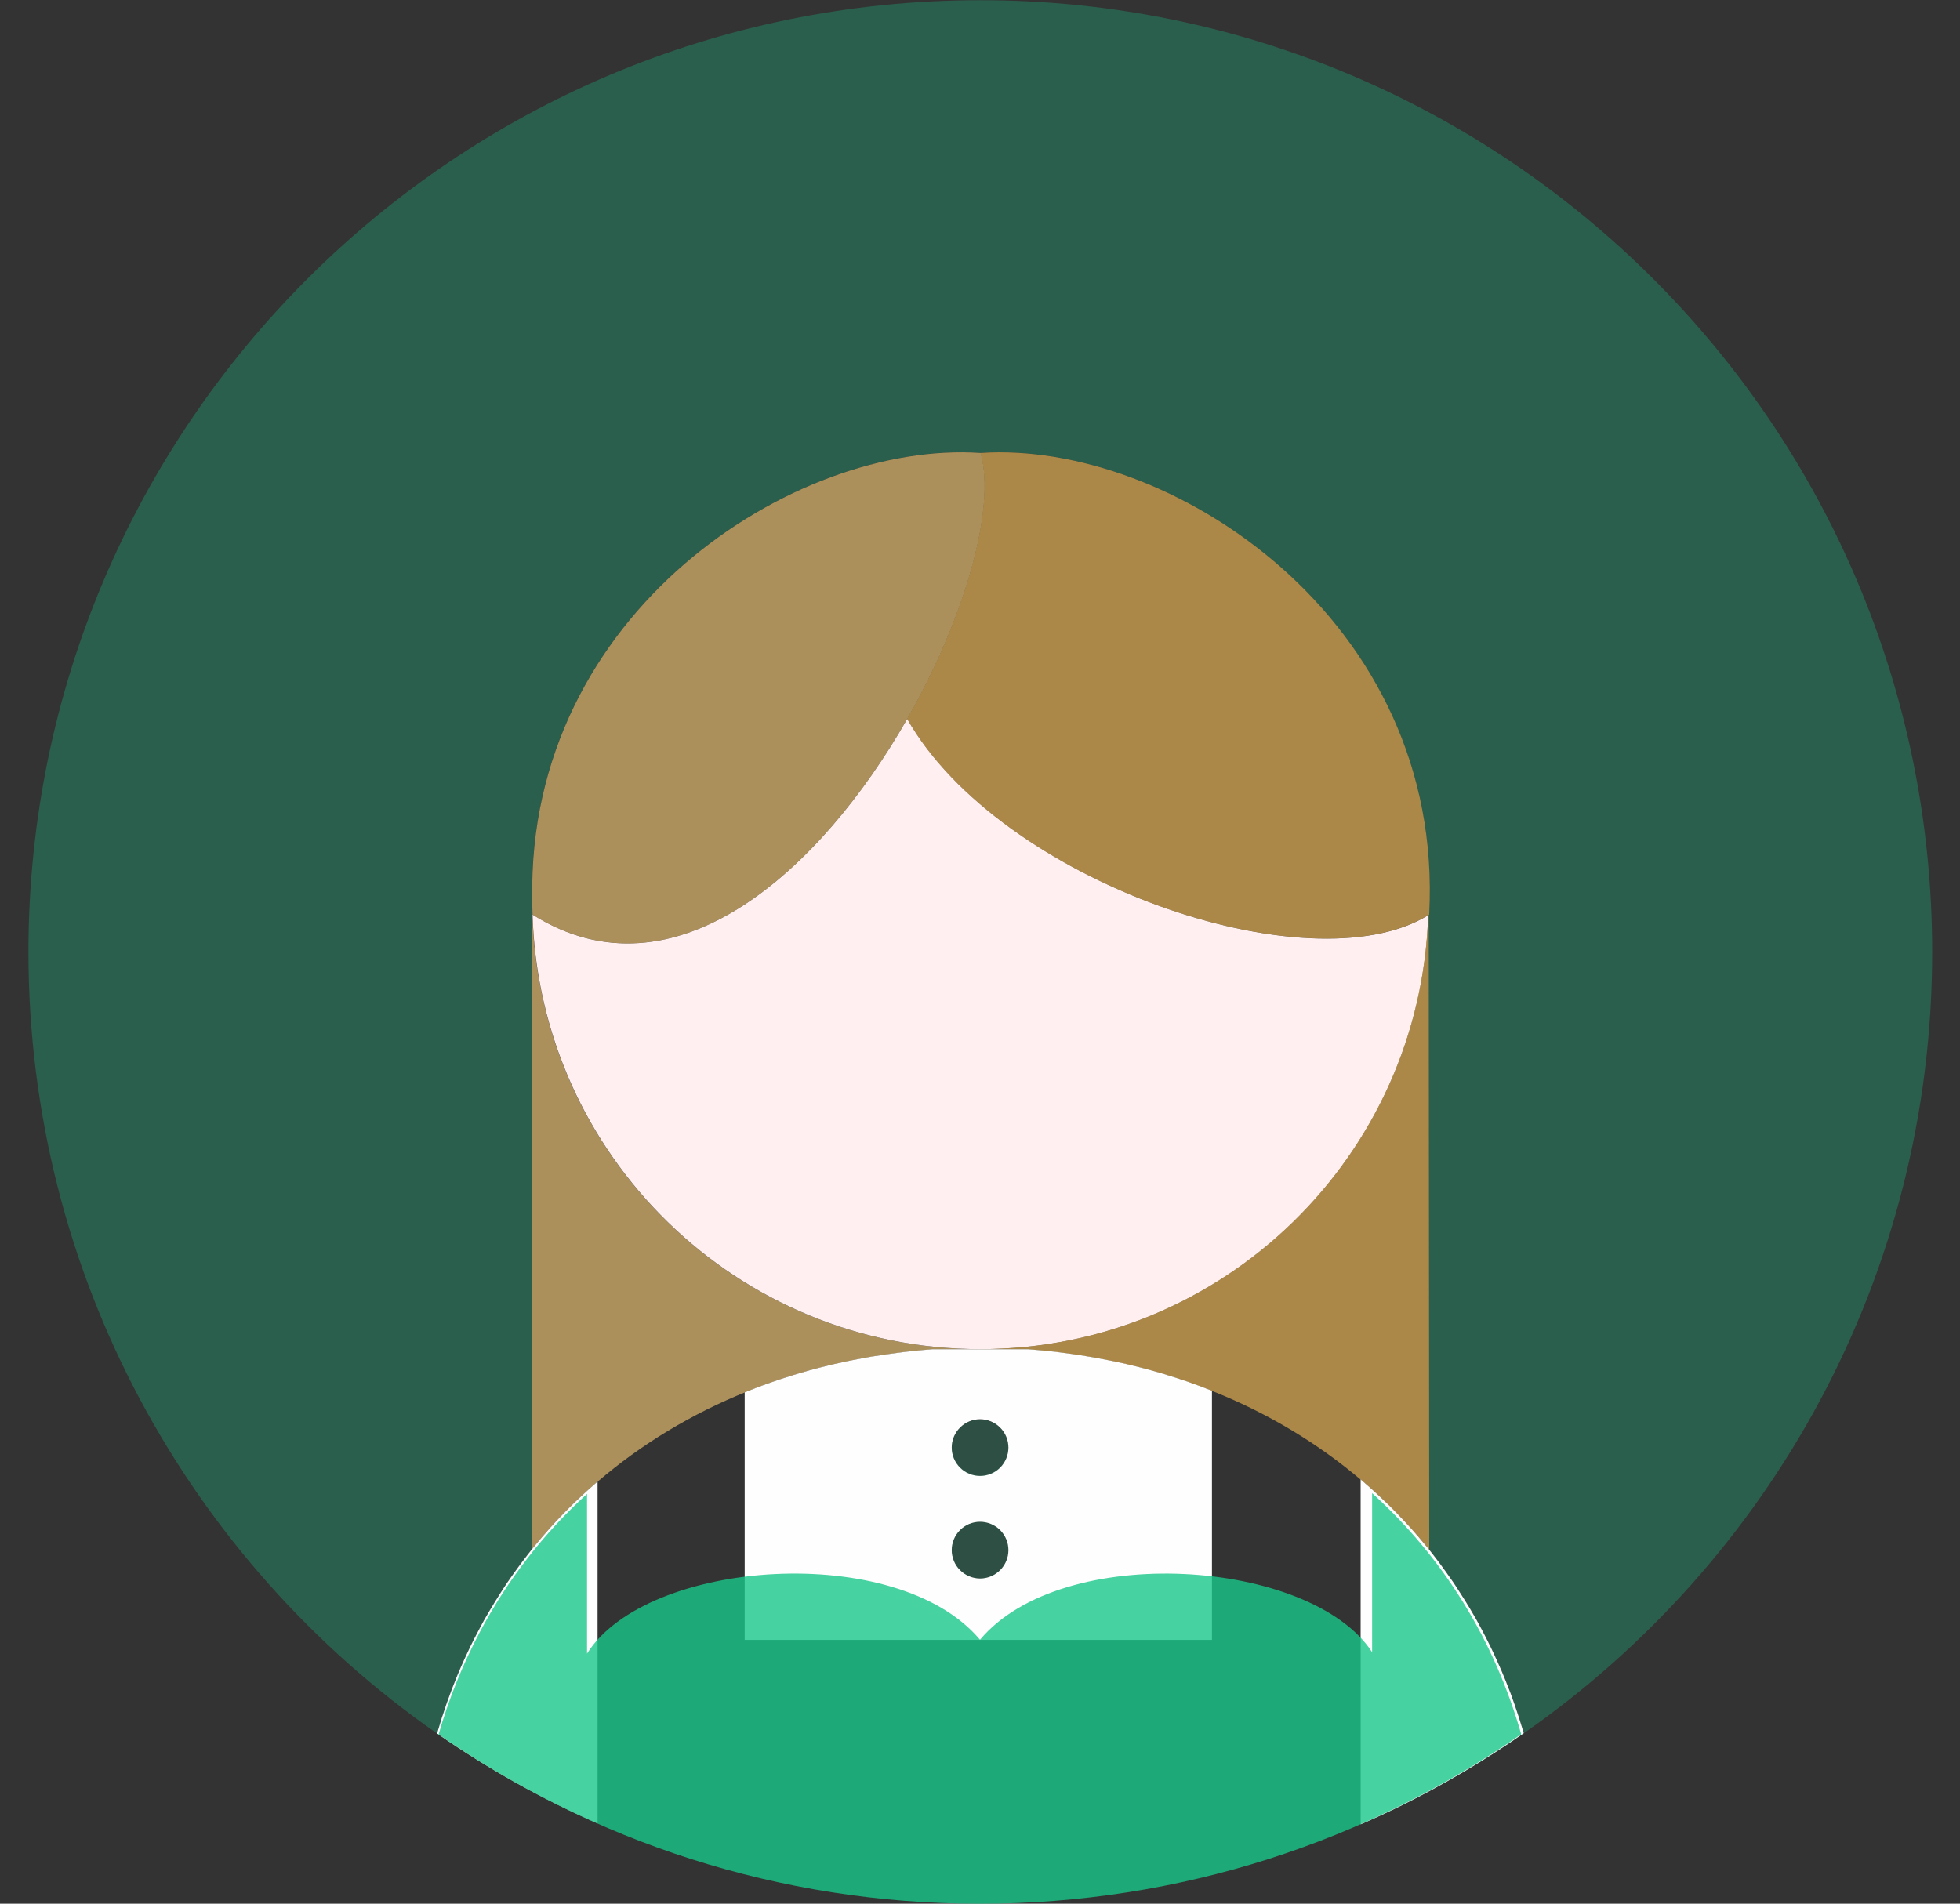
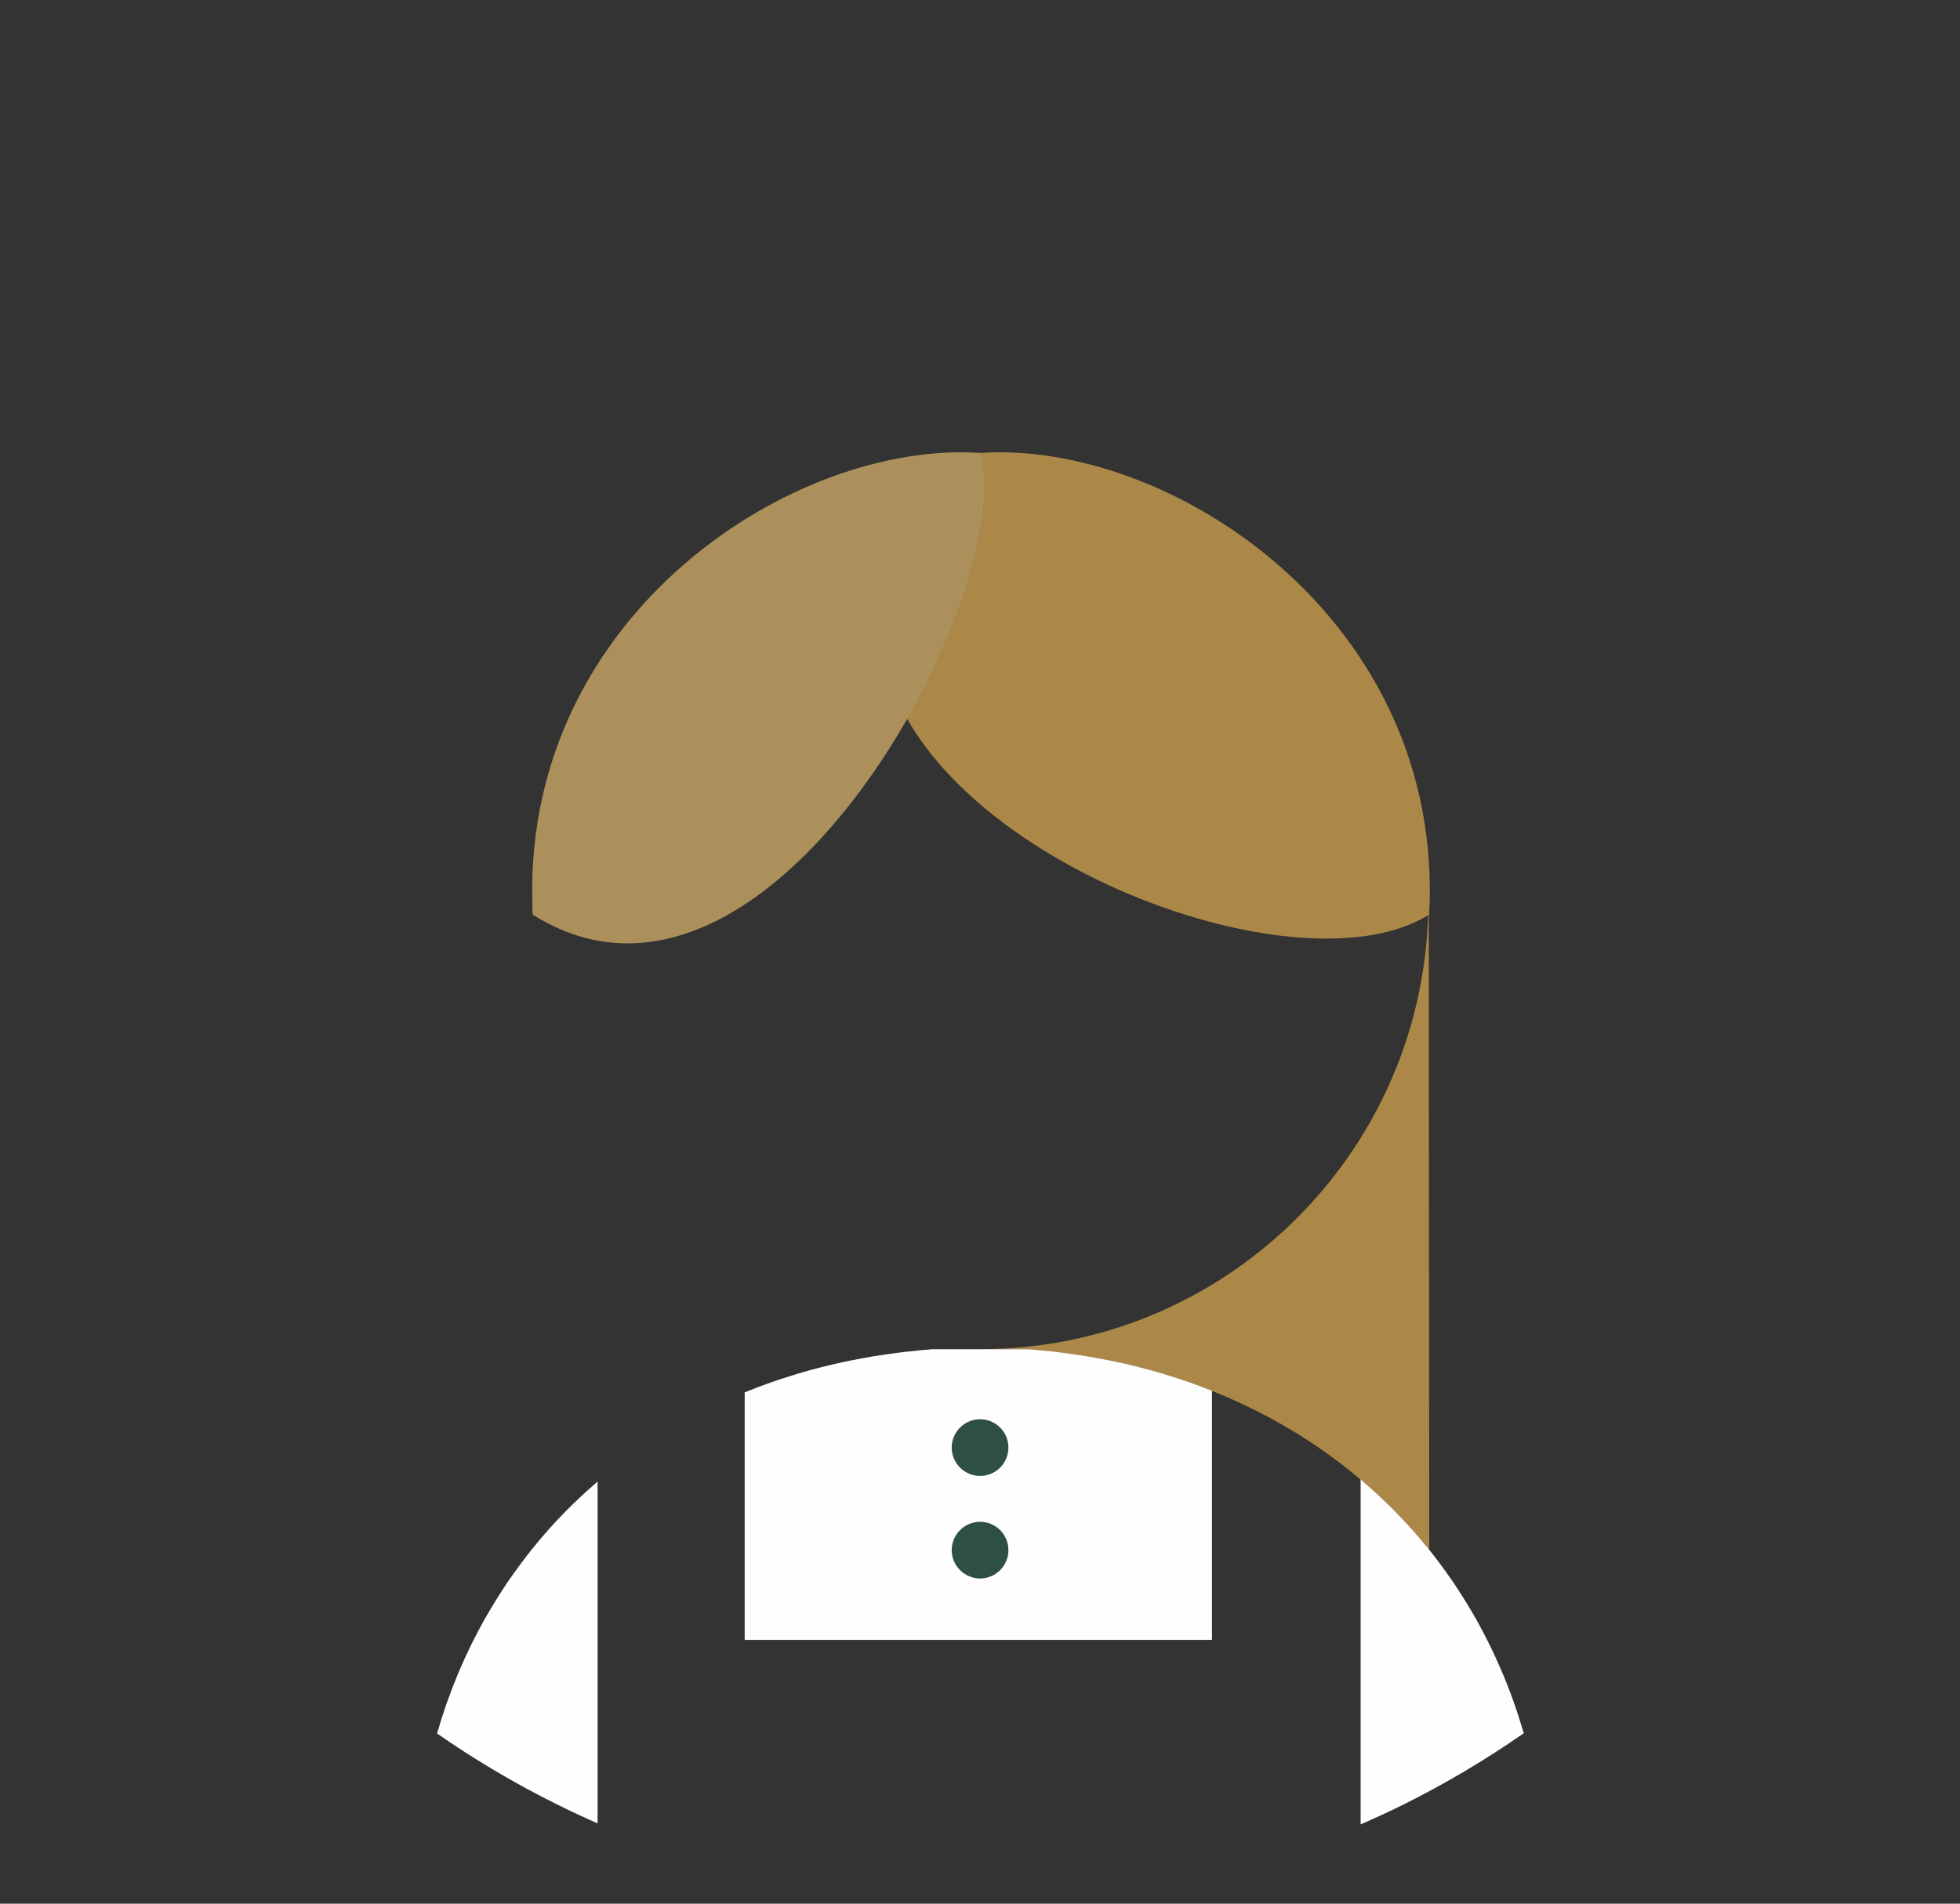
<svg xmlns="http://www.w3.org/2000/svg" width="35" height="34" viewBox="0 0 35 34" fill="none">
  <rect x="0" y="0" width="35" height="34" fill="#333333" stroke="none" />
  <g id="Group 1484">
    <g id="Frame" clip-path="url(#clip0_4877_227269)">
-       <path id="Vector" d="M17.506 0.004C8.115 0.004 0.508 7.615 0.508 17.002C0.508 22.783 3.394 27.89 7.805 30.961V30.961L7.805 30.961L7.808 30.951C7.909 30.598 8.031 30.252 8.171 29.913L8.178 29.897C8.216 29.805 8.257 29.714 8.298 29.623C8.352 29.505 8.408 29.389 8.466 29.273C8.487 29.232 8.509 29.191 8.531 29.149C8.571 29.073 8.612 28.996 8.654 28.921C8.678 28.878 8.703 28.837 8.727 28.795C8.798 28.674 8.871 28.555 8.946 28.438C8.984 28.38 9.021 28.321 9.06 28.264C9.097 28.21 9.135 28.157 9.173 28.103C9.251 27.993 9.332 27.884 9.415 27.778C9.442 27.742 9.47 27.707 9.498 27.672L9.507 16.335H9.509C9.506 16.254 9.503 16.174 9.503 16.092C9.503 16.078 9.504 16.063 9.504 16.049C9.411 10.944 14.182 7.863 17.508 8.089C20.899 7.859 25.802 11.059 25.52 16.335L25.512 16.339L25.521 27.679C25.543 27.706 25.564 27.733 25.585 27.76C25.631 27.819 25.676 27.878 25.721 27.938C25.757 27.987 25.793 28.037 25.828 28.087C25.872 28.146 25.914 28.206 25.956 28.268C25.993 28.322 26.028 28.378 26.064 28.434C26.128 28.533 26.191 28.633 26.251 28.734C26.289 28.799 26.328 28.864 26.365 28.93C26.398 28.988 26.429 29.048 26.461 29.107C26.495 29.171 26.529 29.235 26.561 29.3C26.626 29.43 26.688 29.561 26.747 29.693C26.771 29.747 26.795 29.8 26.818 29.854C26.864 29.961 26.907 30.07 26.949 30.179C26.957 30.2 26.966 30.22 26.974 30.241C27.023 30.374 27.07 30.509 27.114 30.646C27.125 30.68 27.135 30.715 27.146 30.749C27.168 30.819 27.19 30.887 27.21 30.957C27.209 30.958 27.208 30.958 27.207 30.959V30.959C31.617 27.888 34.503 22.782 34.503 17.002C34.503 7.615 26.893 0.004 17.506 0.004Z" fill="#19C689" fill-opacity="0.3" />
-       <path id="Vector_2" d="M9.669 27.464C9.756 27.362 9.846 27.262 9.937 27.163C9.945 27.155 9.953 27.148 9.96 27.139C10.048 27.047 10.137 26.956 10.228 26.866C10.256 26.84 10.285 26.813 10.313 26.786C10.416 26.688 10.522 26.591 10.63 26.498C10.643 26.486 10.656 26.474 10.669 26.463V26.465C11.451 25.794 12.353 25.248 13.352 24.848C13.616 24.742 13.884 24.647 14.156 24.564C14.18 24.556 14.204 24.549 14.227 24.542C14.522 24.453 14.819 24.378 15.12 24.315C15.153 24.308 15.187 24.302 15.22 24.295C15.381 24.263 15.543 24.234 15.706 24.208C15.819 24.191 15.934 24.175 16.049 24.161C16.091 24.155 16.133 24.149 16.176 24.145C16.332 24.127 16.488 24.112 16.645 24.1H17.51V24.096L17.504 24.096C13.165 24.096 9.636 20.643 9.507 16.336H9.505L9.496 27.673C9.521 27.643 9.546 27.613 9.571 27.583C9.604 27.544 9.636 27.503 9.669 27.464Z" fill="#FECF77" fill-opacity="0.6" />
-       <path id="Vector_3" d="M17.507 24.096L17.513 24.096C21.845 24.093 25.369 20.647 25.503 16.347C23.378 17.65 17.85 15.742 16.2 12.84C14.659 15.541 12.048 17.932 9.512 16.337C9.507 16.24 9.507 16.146 9.505 16.05C9.505 16.065 9.504 16.079 9.504 16.094C9.504 16.175 9.508 16.256 9.51 16.337C9.639 20.644 13.168 24.096 17.507 24.096Z" fill="#FFEFF0" />
      <path id="Vector_4" d="M16.199 12.839C17.849 15.742 23.377 17.649 25.502 16.346C25.368 20.647 21.844 24.093 17.512 24.096V24.1H18.365C18.523 24.111 18.678 24.127 18.834 24.145C18.878 24.15 18.921 24.156 18.965 24.161C19.078 24.175 19.189 24.191 19.3 24.208C19.46 24.233 19.619 24.261 19.778 24.293C19.817 24.3 19.857 24.308 19.896 24.316C20.191 24.378 20.483 24.452 20.771 24.538C20.809 24.549 20.847 24.562 20.885 24.574C21.034 24.62 21.181 24.669 21.327 24.722C21.425 24.757 21.522 24.794 21.618 24.832C22.615 25.226 23.515 25.764 24.297 26.426V26.424C24.315 26.439 24.332 26.455 24.35 26.47C24.402 26.515 24.454 26.561 24.506 26.607C24.555 26.651 24.603 26.696 24.652 26.742C24.703 26.79 24.754 26.837 24.805 26.887C24.852 26.934 24.899 26.982 24.945 27.03C25.033 27.12 25.118 27.211 25.201 27.304C25.244 27.352 25.288 27.399 25.33 27.448C25.378 27.504 25.424 27.562 25.471 27.619C25.488 27.639 25.505 27.659 25.522 27.68L25.513 16.34L25.521 16.336C25.803 11.059 20.9 7.86 17.508 8.09H17.51C17.787 9.071 17.234 11.025 16.199 12.839Z" fill="#FCC256" fill-opacity="0.6" />
      <path id="Vector_5" d="M21.193 24.672C21.091 24.637 20.988 24.604 20.885 24.572C20.847 24.56 20.809 24.547 20.771 24.536C20.482 24.45 20.191 24.376 19.896 24.314C19.857 24.306 19.817 24.298 19.777 24.291C19.619 24.259 19.46 24.23 19.3 24.206C19.189 24.189 19.077 24.173 18.965 24.159C18.921 24.154 18.877 24.148 18.833 24.142C18.677 24.125 18.521 24.11 18.364 24.098H16.647C16.49 24.11 16.333 24.125 16.177 24.143C16.135 24.148 16.093 24.153 16.05 24.159C15.891 24.179 15.732 24.202 15.573 24.228C15.455 24.248 15.338 24.27 15.222 24.293C15.188 24.3 15.155 24.306 15.122 24.313C14.821 24.376 14.523 24.451 14.229 24.54C14.205 24.547 14.181 24.554 14.158 24.562C14.007 24.608 13.857 24.658 13.708 24.711C13.588 24.754 13.47 24.799 13.354 24.846C13.335 24.853 13.316 24.86 13.298 24.868V29.289H21.642V24.84L21.618 24.83C21.477 24.774 21.335 24.722 21.193 24.672ZM17.501 28.192C17.435 28.192 17.369 28.178 17.308 28.153C17.247 28.128 17.191 28.09 17.144 28.043C17.097 27.996 17.059 27.941 17.034 27.879C17.009 27.818 16.995 27.752 16.995 27.686C16.995 27.619 17.009 27.554 17.034 27.492C17.059 27.431 17.097 27.375 17.144 27.328C17.191 27.281 17.246 27.244 17.308 27.218C17.369 27.193 17.435 27.18 17.501 27.18C17.635 27.18 17.764 27.233 17.859 27.328C17.954 27.423 18.007 27.552 18.007 27.686C18.007 27.82 17.954 27.948 17.859 28.043C17.764 28.138 17.636 28.192 17.501 28.192ZM17.501 26.36C17.367 26.36 17.238 26.307 17.144 26.212C17.049 26.117 16.995 25.988 16.995 25.854C16.995 25.72 17.049 25.591 17.144 25.497C17.238 25.402 17.367 25.348 17.501 25.348C17.636 25.348 17.764 25.402 17.859 25.497C17.954 25.591 18.007 25.72 18.007 25.854C18.007 25.988 17.954 26.117 17.859 26.212C17.764 26.307 17.636 26.36 17.501 26.36ZM10.671 26.462V26.461C10.657 26.472 10.644 26.484 10.631 26.496C10.523 26.59 10.417 26.686 10.314 26.784C10.286 26.811 10.258 26.837 10.23 26.864C10.139 26.954 10.049 27.045 9.962 27.137C9.954 27.146 9.946 27.153 9.938 27.162C9.847 27.26 9.758 27.36 9.671 27.462C9.637 27.502 9.605 27.542 9.572 27.581C9.547 27.611 9.522 27.641 9.498 27.671C9.47 27.706 9.442 27.741 9.415 27.777C9.332 27.884 9.251 27.992 9.173 28.102C9.135 28.156 9.097 28.209 9.06 28.263C9.021 28.32 8.984 28.379 8.946 28.437C8.871 28.555 8.798 28.673 8.727 28.794C8.703 28.836 8.678 28.877 8.654 28.919C8.611 28.995 8.571 29.072 8.531 29.148C8.509 29.189 8.487 29.231 8.466 29.272C8.425 29.353 8.385 29.435 8.347 29.517C8.33 29.552 8.314 29.587 8.298 29.622C8.257 29.713 8.216 29.804 8.178 29.896L8.171 29.912C8.031 30.25 7.909 30.597 7.808 30.95C7.807 30.953 7.806 30.956 7.805 30.96L7.805 30.96C8.706 31.587 9.666 32.124 10.671 32.566V26.462H10.671ZM27.21 30.956C27.19 30.886 27.167 30.817 27.146 30.748C27.135 30.714 27.125 30.679 27.114 30.645C27.07 30.509 27.023 30.374 26.973 30.239C26.965 30.219 26.957 30.199 26.949 30.178C26.907 30.069 26.864 29.96 26.818 29.853C26.795 29.799 26.771 29.745 26.747 29.692C26.659 29.493 26.563 29.298 26.461 29.106C26.429 29.047 26.398 28.987 26.365 28.929C26.328 28.863 26.289 28.798 26.251 28.733C26.191 28.632 26.128 28.532 26.064 28.433C26.028 28.377 25.993 28.321 25.956 28.267C25.914 28.206 25.871 28.145 25.828 28.085C25.75 27.975 25.669 27.866 25.585 27.759C25.564 27.732 25.543 27.705 25.521 27.678C25.504 27.657 25.487 27.637 25.471 27.617C25.424 27.56 25.377 27.503 25.329 27.447C25.287 27.398 25.244 27.35 25.201 27.302C25.117 27.209 25.032 27.118 24.945 27.028C24.898 26.98 24.852 26.932 24.804 26.885C24.754 26.836 24.702 26.788 24.651 26.74C24.603 26.695 24.554 26.649 24.505 26.605C24.453 26.559 24.402 26.513 24.349 26.468C24.331 26.453 24.314 26.437 24.297 26.422V32.584C24.548 32.475 24.797 32.36 25.043 32.239C25.795 31.866 26.518 31.438 27.207 30.958L27.21 30.956Z" fill="#FEFEFE" />
      <path id="Vector_6" d="M16.996 25.857C16.996 25.992 17.049 26.12 17.144 26.215C17.239 26.31 17.368 26.363 17.502 26.363C17.636 26.363 17.765 26.31 17.86 26.215C17.954 26.12 18.008 25.992 18.008 25.857C18.008 25.723 17.954 25.595 17.86 25.5C17.765 25.405 17.636 25.352 17.502 25.352C17.368 25.352 17.239 25.405 17.144 25.5C17.049 25.595 16.996 25.723 16.996 25.857Z" fill="#19C689" fill-opacity="0.2" />
      <path id="Vector_7" d="M16.996 27.685C16.996 27.752 17.009 27.818 17.035 27.879C17.06 27.94 17.097 27.996 17.144 28.043C17.191 28.09 17.247 28.127 17.308 28.153C17.37 28.178 17.435 28.191 17.502 28.191C17.568 28.191 17.634 28.178 17.695 28.153C17.757 28.127 17.812 28.09 17.859 28.043C17.906 27.996 17.944 27.94 17.969 27.879C17.994 27.818 18.008 27.752 18.008 27.685C18.008 27.551 17.954 27.423 17.859 27.328C17.765 27.233 17.636 27.18 17.502 27.18C17.368 27.18 17.239 27.233 17.144 27.328C17.049 27.423 16.996 27.551 16.996 27.685Z" fill="#19C689" fill-opacity="0.2" />
      <path id="Vector_8" d="M9.512 16.336C12.048 17.931 14.659 15.54 16.2 12.839C17.235 11.025 17.788 9.071 17.511 8.09H17.509C14.183 7.864 9.412 10.945 9.505 16.049C9.507 16.145 9.507 16.239 9.512 16.336Z" fill="#FECF77" fill-opacity="0.6" />
-       <path id="Vector_9" d="M24.502 26.668V29.508C23.407 27.837 18.968 27.531 17.5 29.287C16.024 27.522 11.55 27.84 10.483 29.533V26.681C9.709 27.385 9.062 28.217 8.572 29.141C8.262 29.726 8.014 30.341 7.832 30.977C10.573 32.883 13.904 34.001 17.496 34.001C21.091 34.001 24.424 32.882 27.165 30.974C26.922 30.129 26.576 29.343 26.134 28.628C25.686 27.901 25.136 27.241 24.502 26.668Z" fill="#19C689" fill-opacity="0.8" />
    </g>
  </g>
  <defs>
    <clipPath id="clip0_4877_227269">
      <rect width="34" height="34" fill="white" transform="translate(0.5)" />
    </clipPath>
  </defs>
</svg>